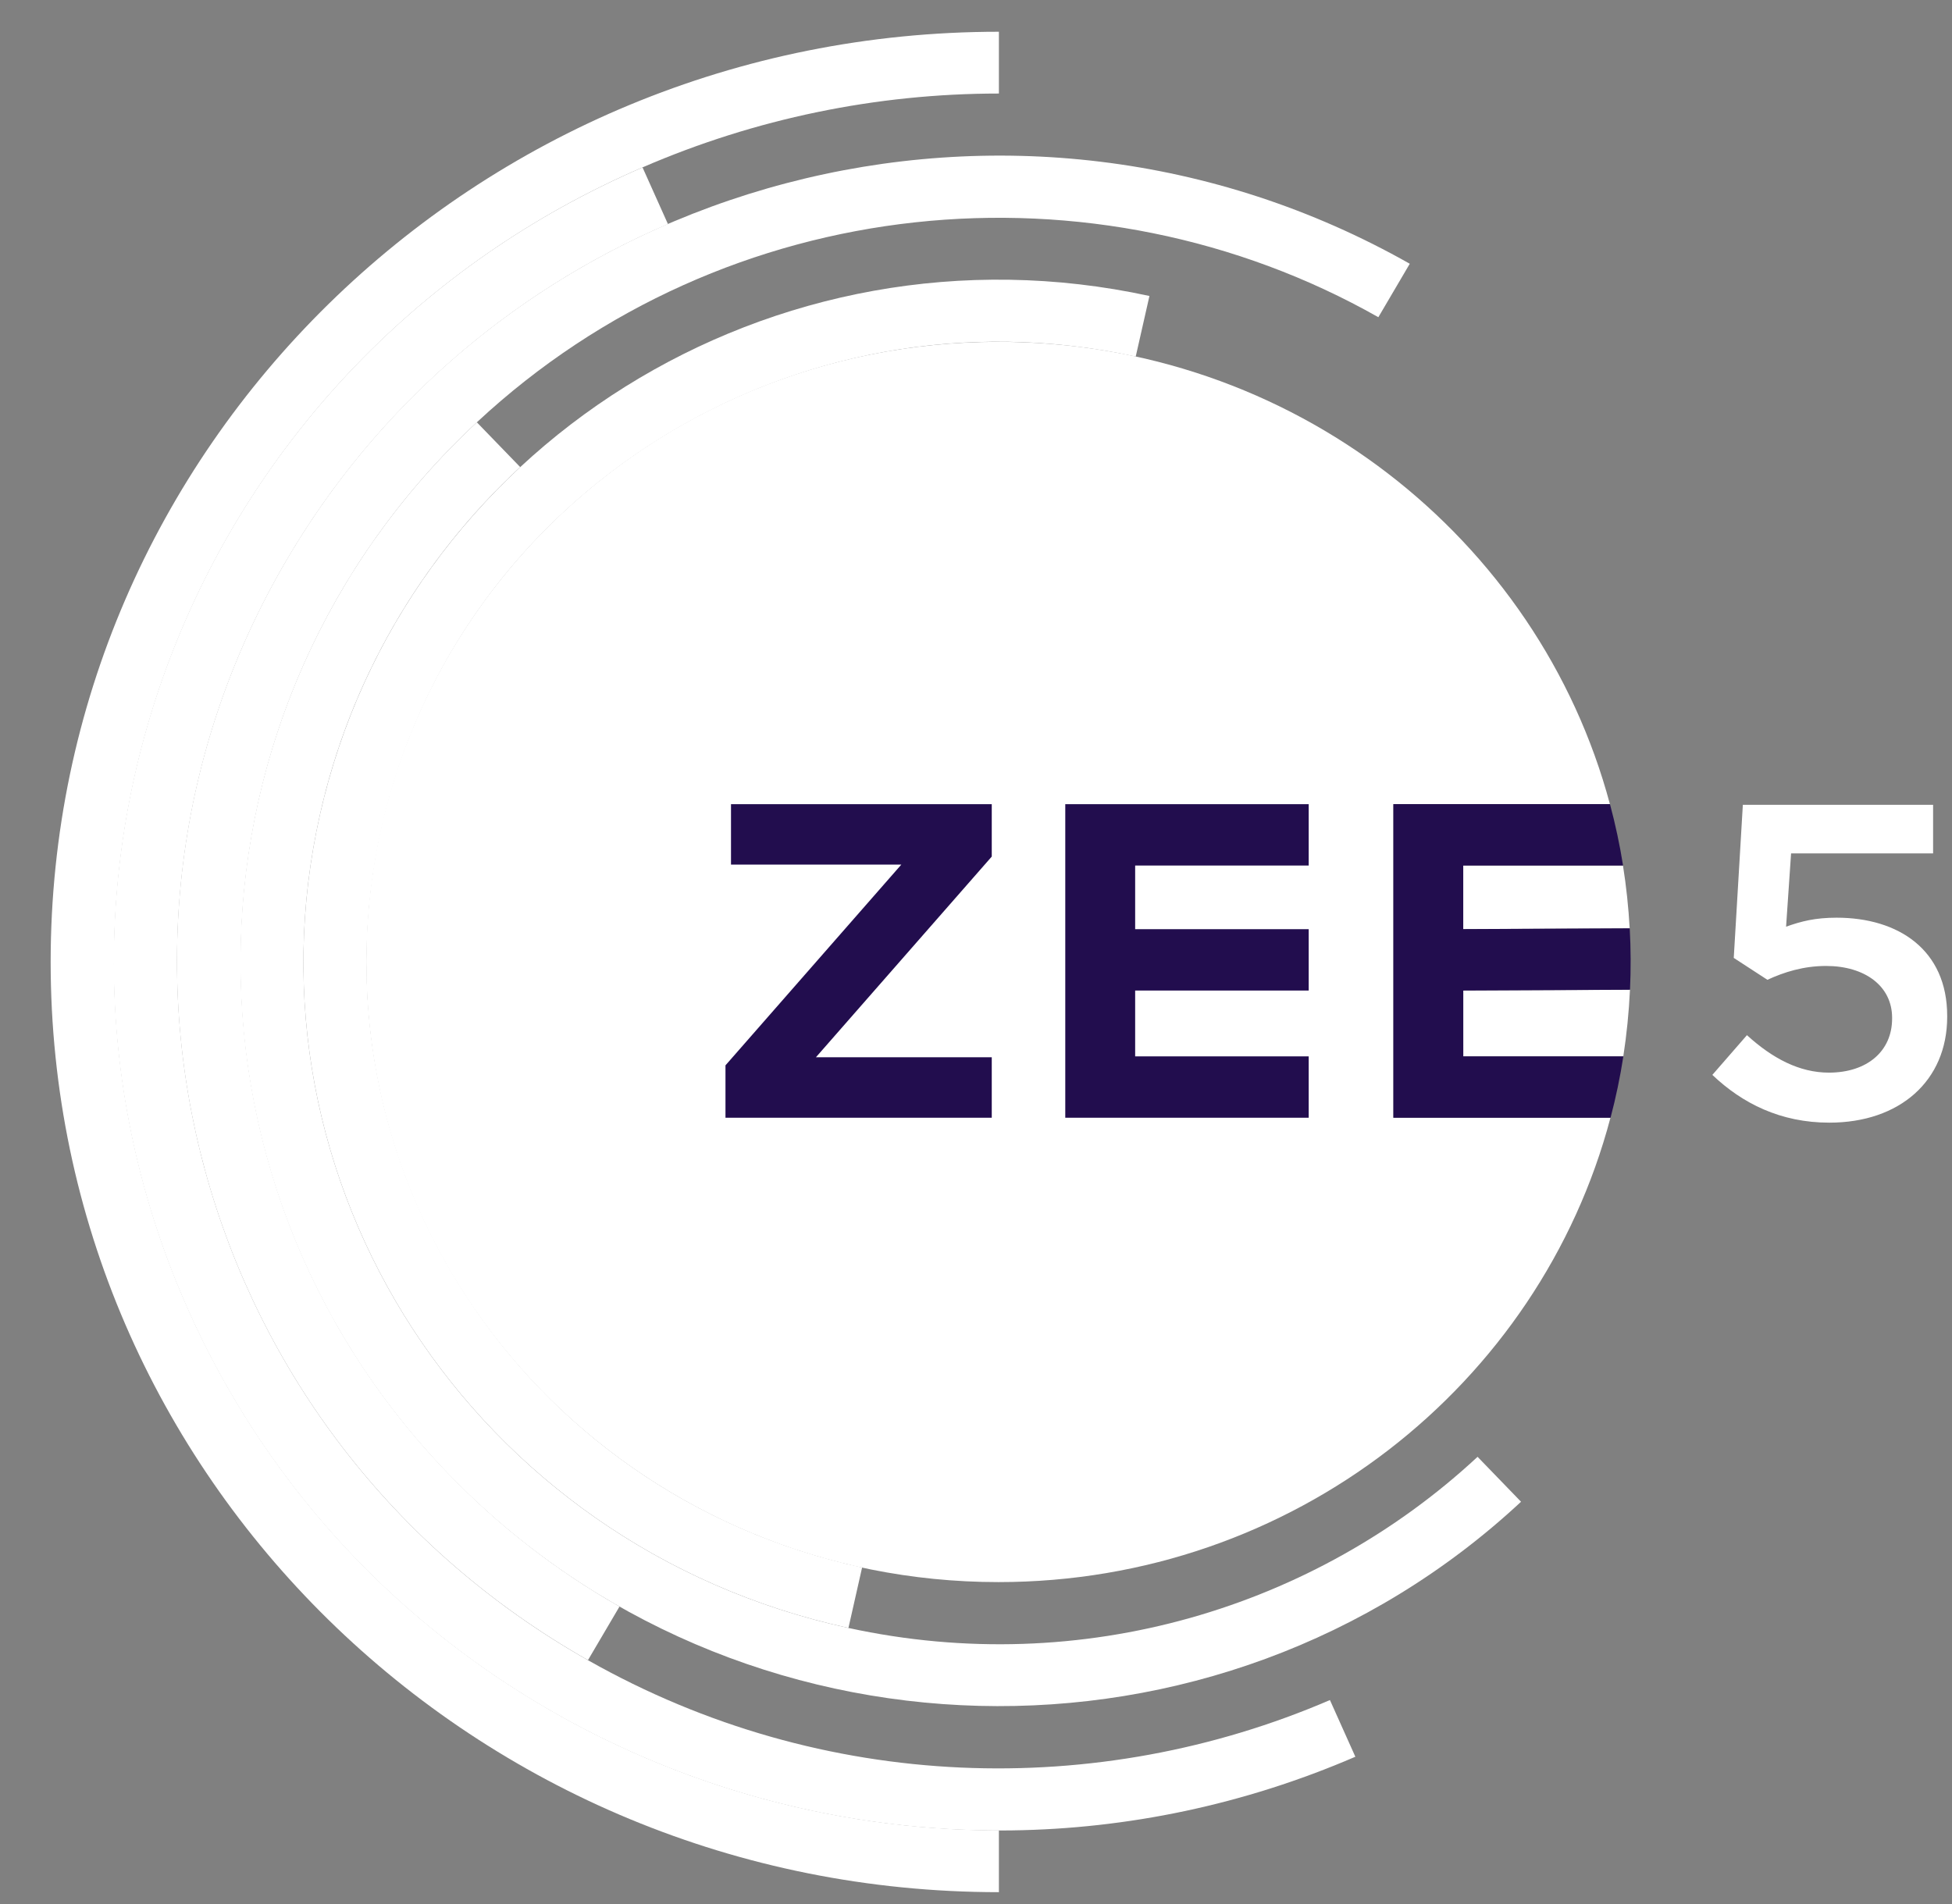
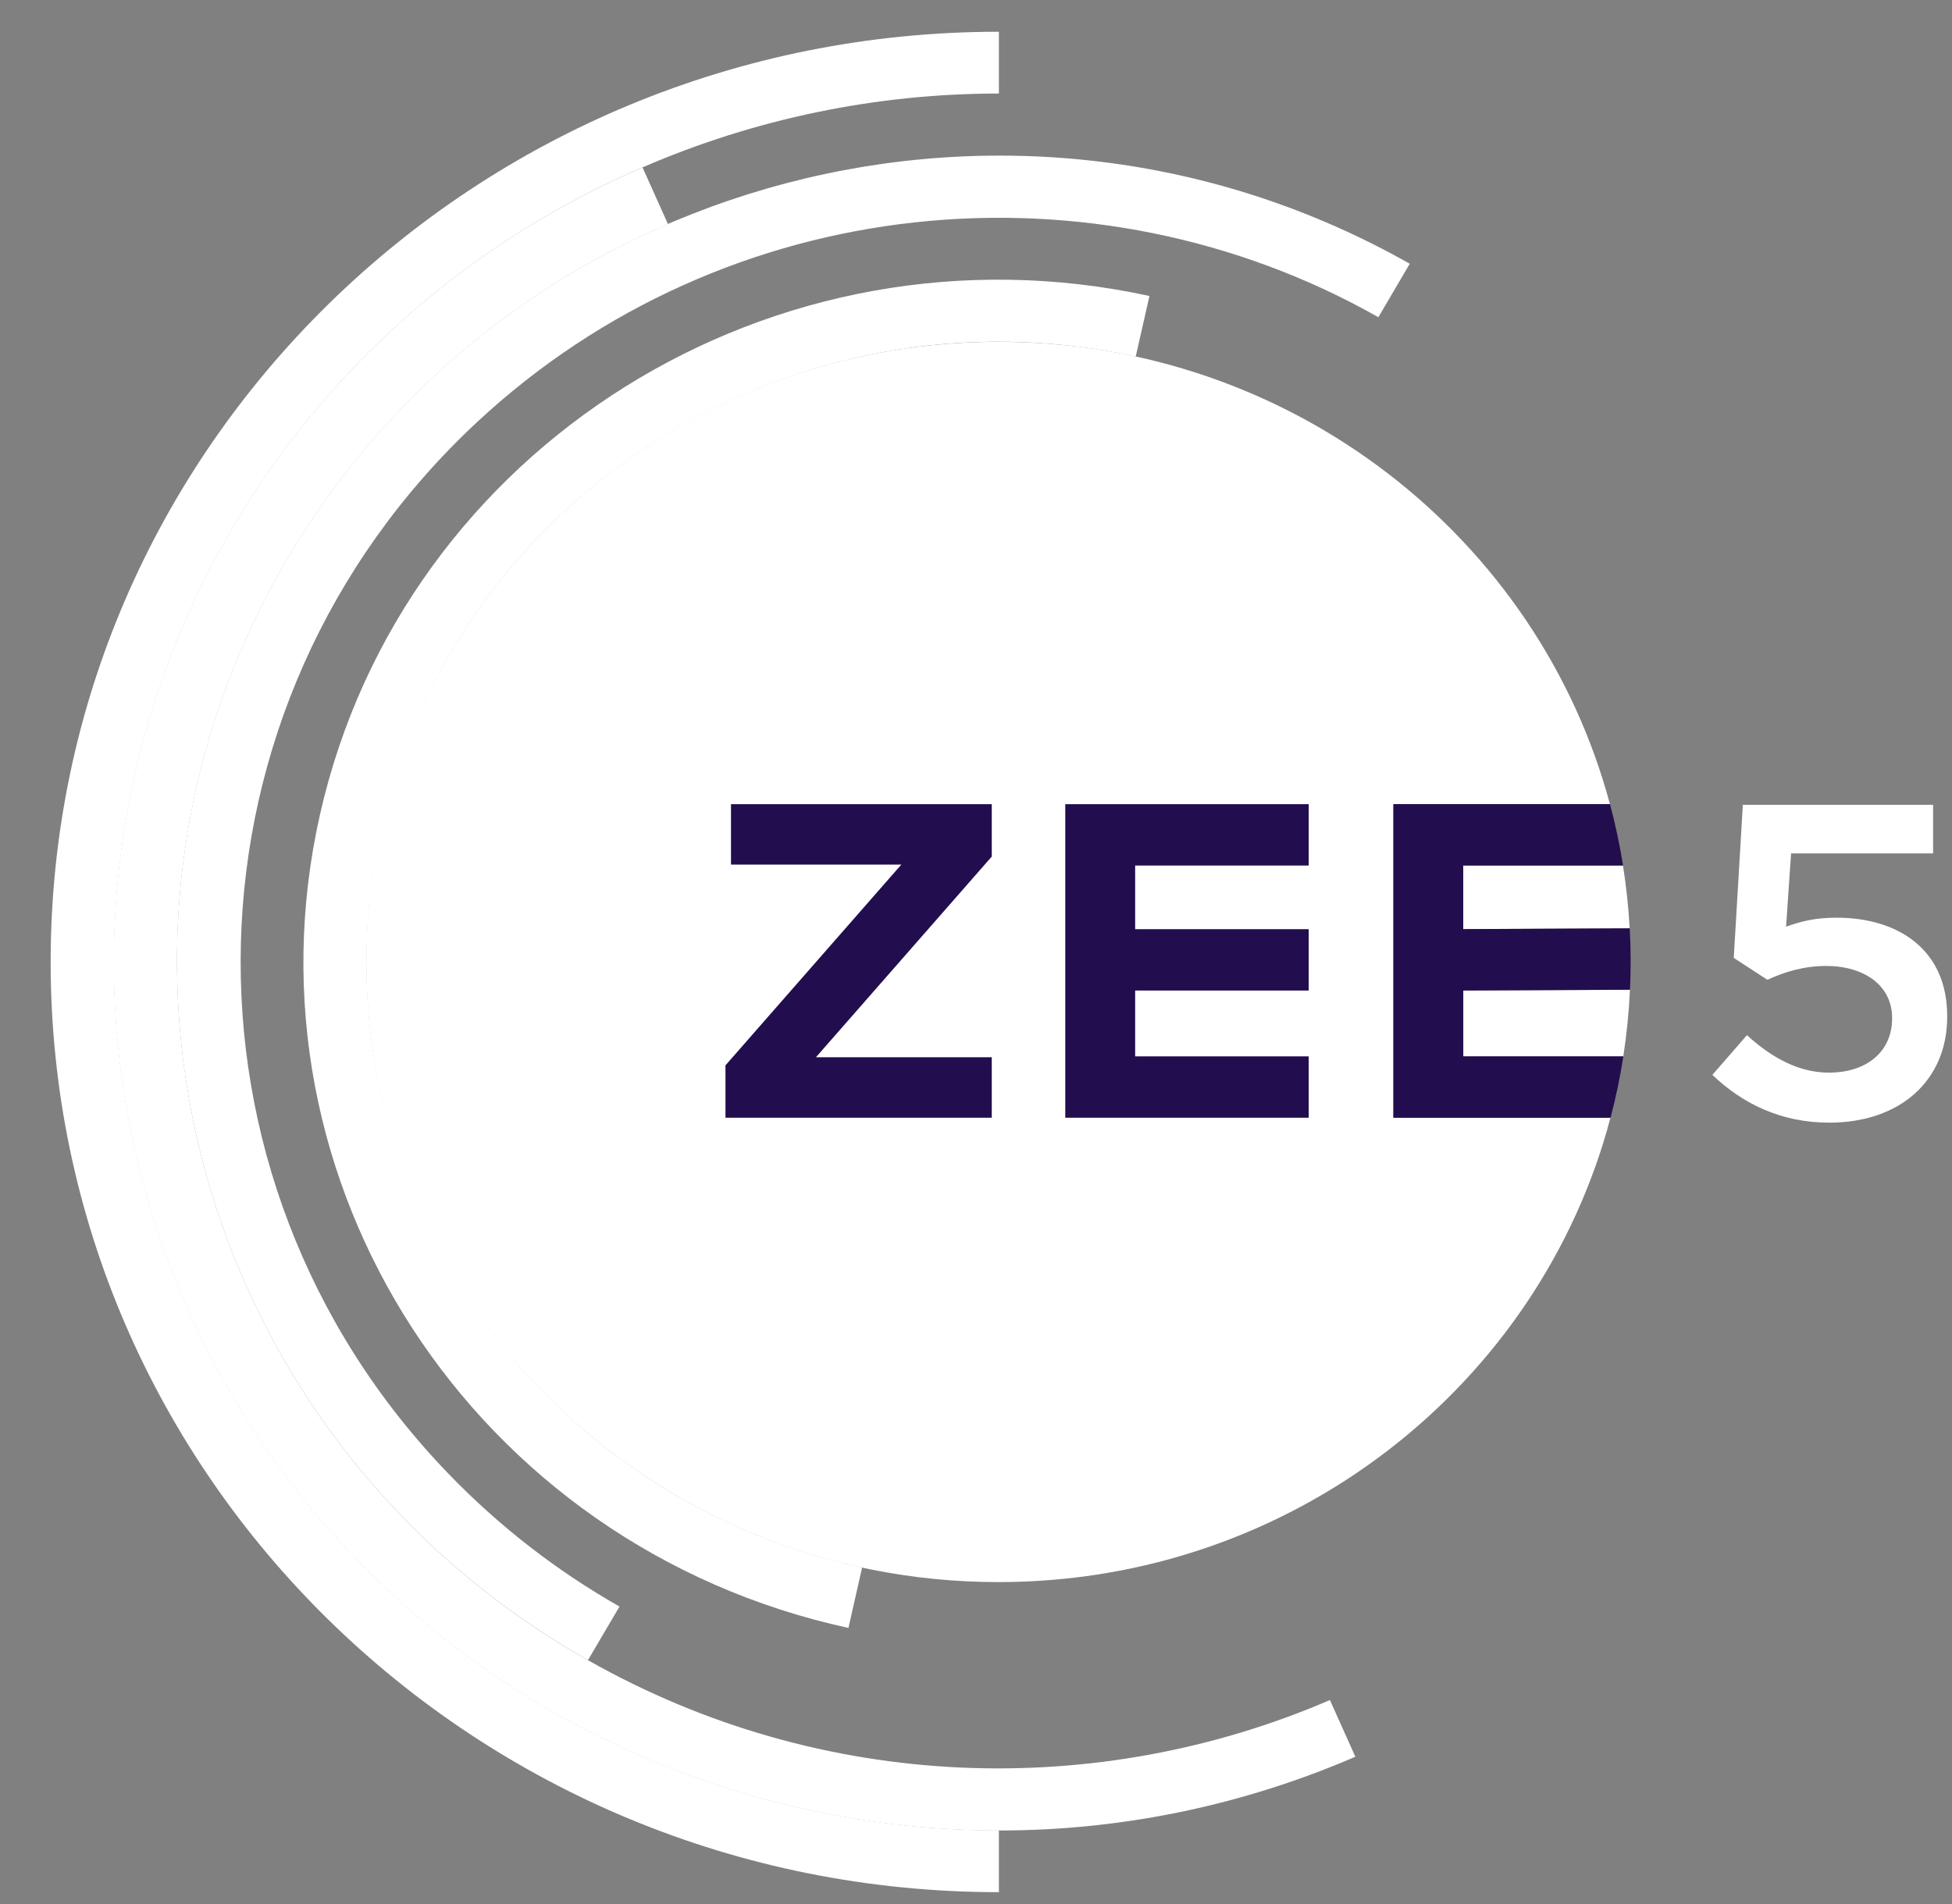
<svg xmlns="http://www.w3.org/2000/svg" width="41" height="40" viewBox="0 0 41 40" fill="none">
  <rect x="0" y="0" width="41" height="40" fill="#808080" stroke="none" />
  <g clip-path="url(#clip0_1504_7851)">
    <path fill-rule="evenodd" clip-rule="evenodd" d="M20.981 1.965V0.667C9.981 0.666 1.064 9.416 1.064 20.209C1.064 31.002 9.981 39.751 20.981 39.751V38.453C13.84 38.447 7.034 34.38 3.973 27.555C-0.161 18.335 4.104 7.571 13.501 3.514C15.859 2.493 18.406 1.965 20.981 1.965Z" fill="white" />
    <path fill-rule="evenodd" clip-rule="evenodd" d="M14.03 4.708L13.496 3.517C4.098 7.573 -0.167 18.337 3.968 27.557C8.102 36.777 19.072 40.963 28.468 36.906L27.934 35.715C23.075 37.808 17.3 37.682 12.352 34.879C4.096 30.202 1.267 19.844 6.034 11.743C7.871 8.615 10.672 6.15 14.03 4.708Z" fill="white" />
    <path fill-rule="evenodd" clip-rule="evenodd" d="M28.951 6.664L29.611 5.541C21.355 0.864 10.799 3.64 6.032 11.741C1.265 19.841 4.095 30.2 12.35 34.876L13.012 33.751C11.69 32.999 10.483 32.062 9.43 30.971C3.373 24.707 3.637 14.812 10.02 8.868C15.261 3.988 22.997 3.291 28.951 6.664" fill="white" />
-     <path fill-rule="evenodd" clip-rule="evenodd" d="M10.926 9.812L10.016 8.872C3.633 14.816 3.366 24.707 9.423 30.971C15.481 37.233 25.565 37.493 31.948 31.549L31.035 30.605C27.631 33.769 22.74 35.271 17.819 34.2C9.944 32.487 4.976 24.834 6.722 17.107C7.349 14.314 8.814 11.772 10.926 9.812Z" fill="white" />
    <path fill-rule="evenodd" clip-rule="evenodd" d="M23.855 7.49L24.143 6.218C16.268 4.505 8.469 9.38 6.722 17.107C4.976 24.835 9.946 32.487 17.821 34.2L18.108 32.929L18.106 32.929C10.946 31.37 6.429 24.413 8.016 17.389C9.603 10.365 16.694 5.933 23.852 7.49L23.855 7.49Z" fill="white" />
    <path fill-rule="evenodd" clip-rule="evenodd" d="M30.734 22.193H34.096C34.167 21.733 34.214 21.266 34.236 20.792L30.733 20.809L30.734 22.193ZM30.734 18.183V19.52L34.23 19.503C34.205 19.061 34.159 18.62 34.089 18.183H30.734ZM29.266 23.482V16.894H33.815C32.32 11.304 27.137 7.181 20.971 7.181C13.638 7.181 7.693 13.014 7.693 20.209C7.693 27.404 13.638 33.237 20.971 33.237C27.152 33.237 32.346 29.093 33.826 23.482H29.265H29.266ZM35.967 22.581L36.693 21.747C37.228 22.234 37.793 22.534 38.414 22.534C39.217 22.534 39.742 22.084 39.742 21.399V21.381C39.742 20.715 39.169 20.293 38.356 20.293C37.878 20.293 37.468 20.424 37.123 20.584L36.416 20.124L36.607 16.907H40.603V17.929H37.62L37.515 19.468C37.831 19.355 38.127 19.279 38.576 19.279C39.876 19.279 40.899 19.955 40.899 21.343V21.362C40.899 22.703 39.905 23.585 38.423 23.585C37.4 23.585 36.597 23.182 35.966 22.581" fill="white" />
    <path fill-rule="evenodd" clip-rule="evenodd" d="M27.488 18.183H23.843V19.52H27.488V20.809H23.843V22.193H27.488V23.482H22.375V16.894H27.488L27.488 18.183ZM20.831 17.995L17.138 22.211H20.831V23.482H15.238V22.381L18.931 18.164H15.354V16.894H20.831V17.995ZM34.231 19.503H34.182L30.734 19.519V18.183H34.091C34.022 17.749 33.93 17.318 33.816 16.893H29.267V23.482H33.828C33.94 23.057 34.03 22.627 34.097 22.193H30.735V20.809L34.19 20.793L34.237 20.792C34.256 20.363 34.255 19.932 34.231 19.503" fill="#220D4E" />
  </g>
  <defs>
    <clipPath id="clip0_1504_7851">
      <rect width="41" height="40" fill="white" />
    </clipPath>
  </defs>
</svg>